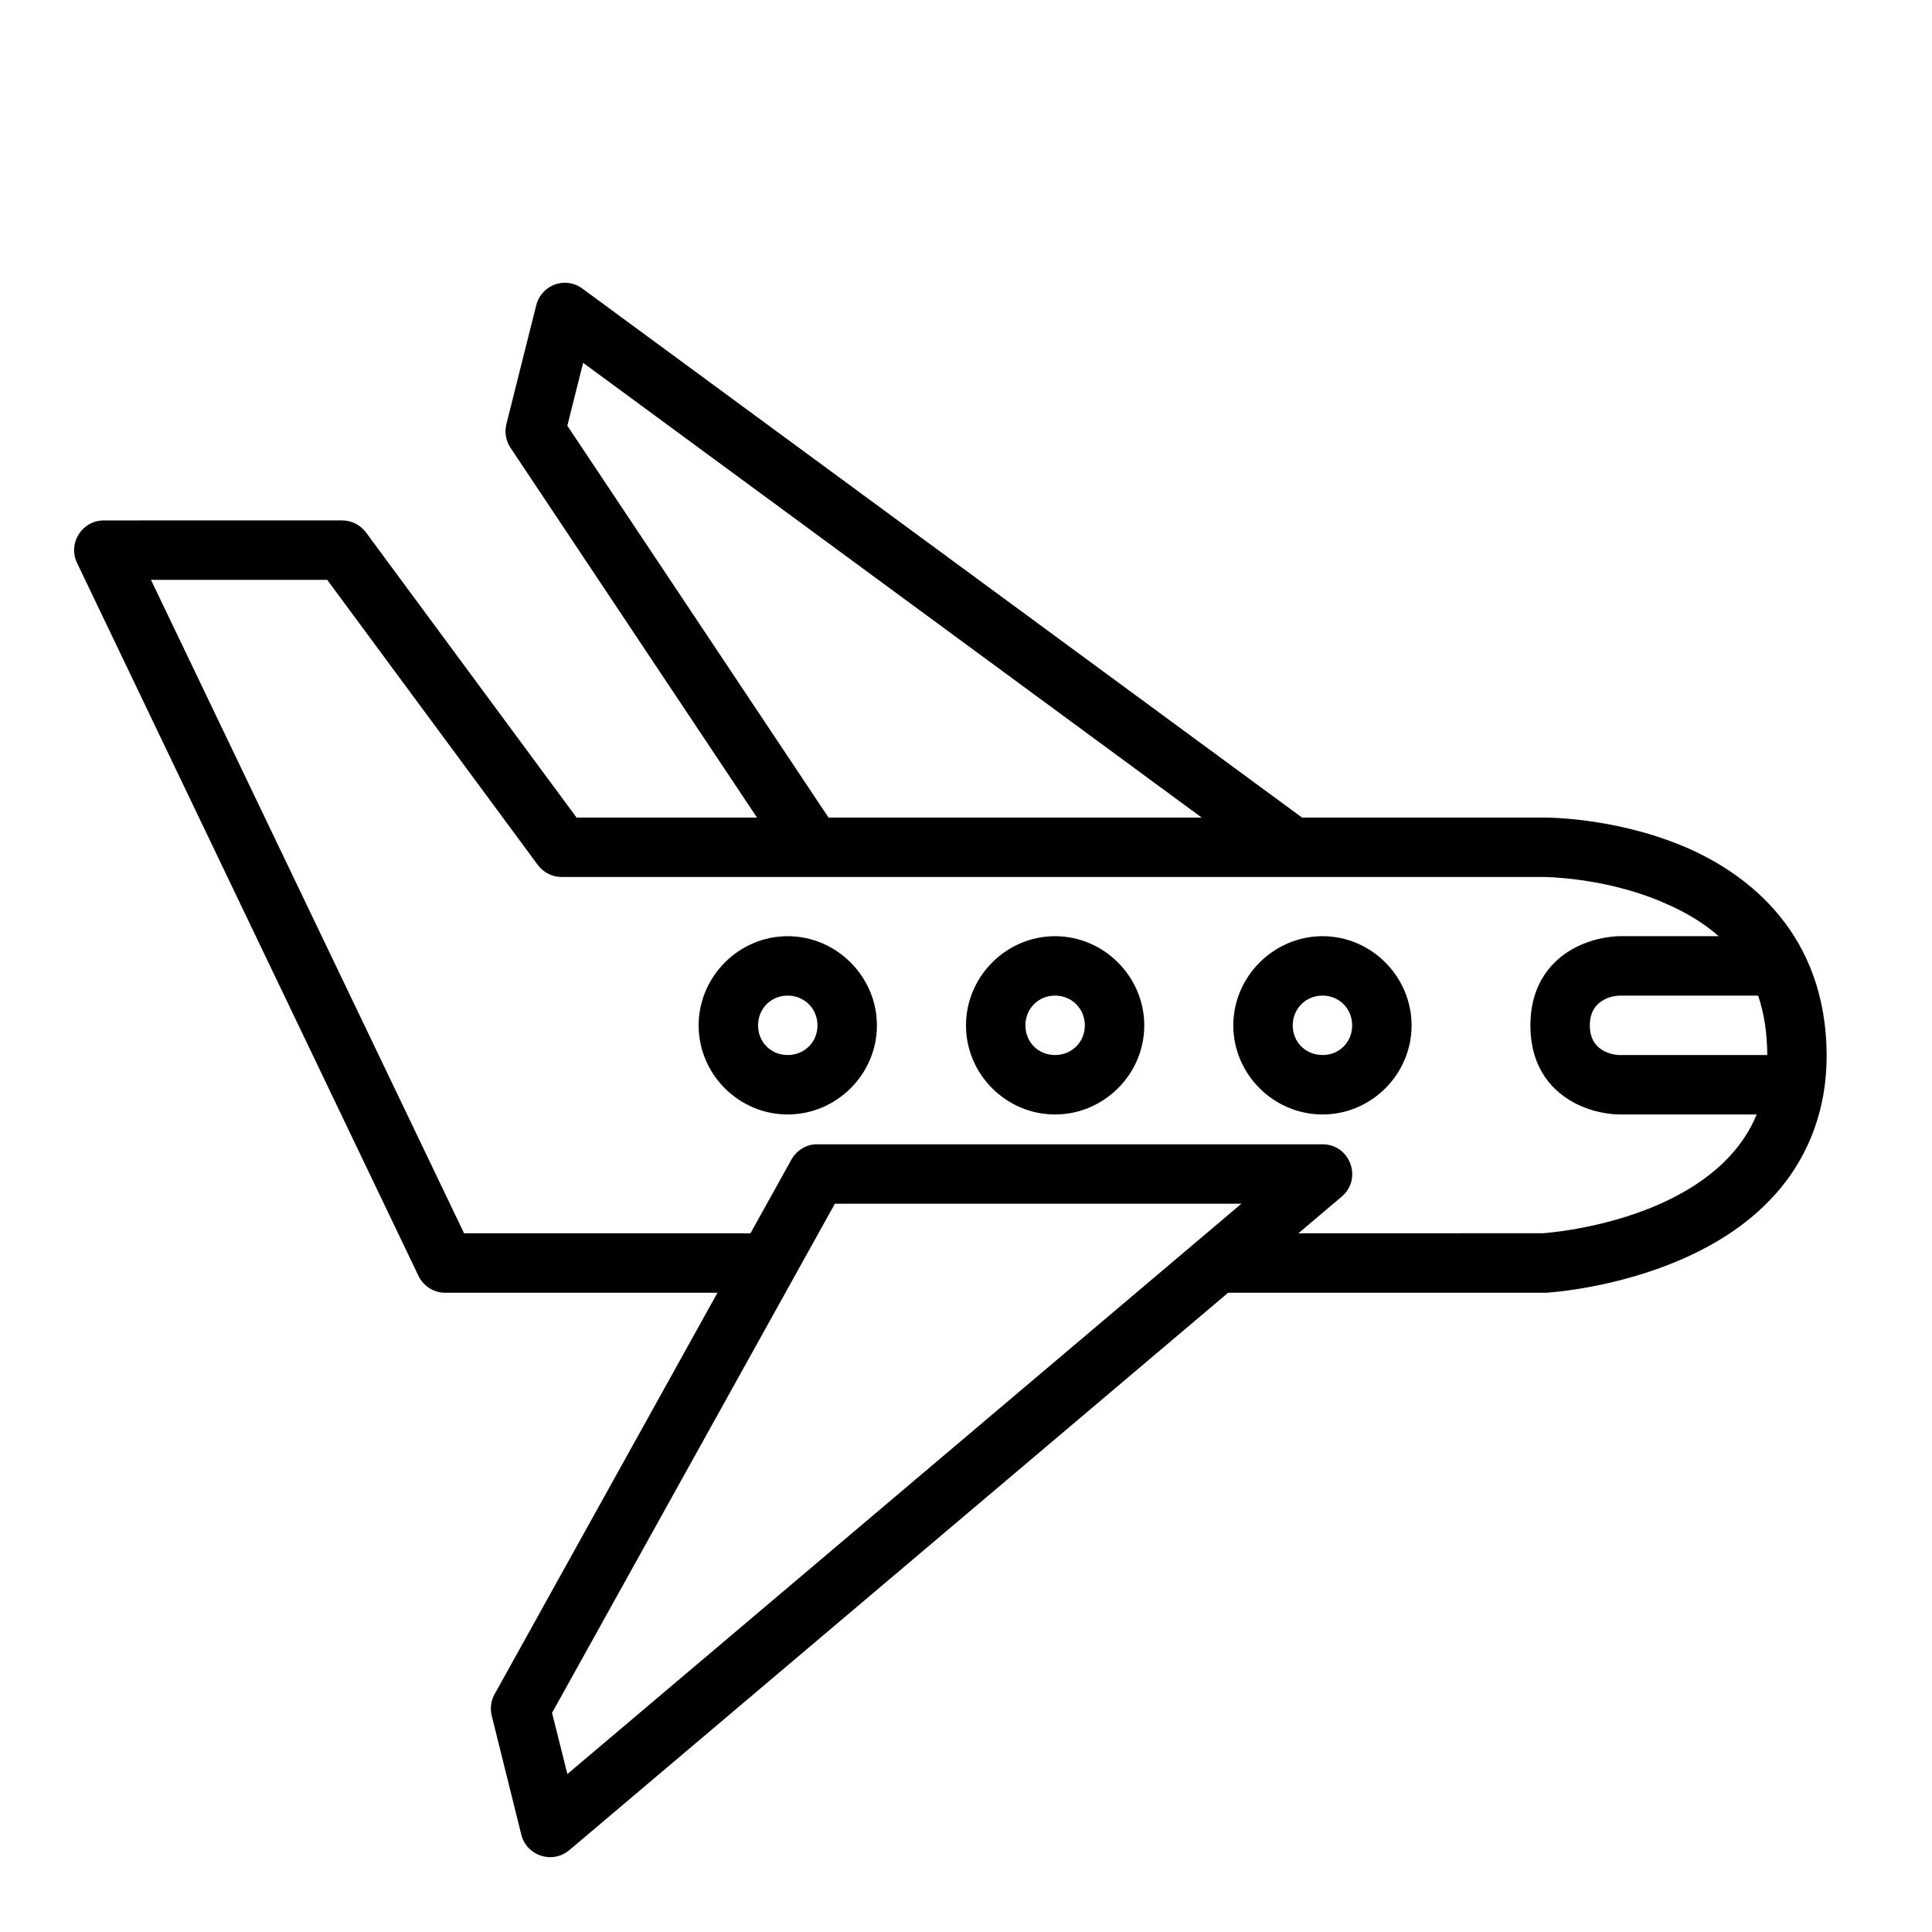
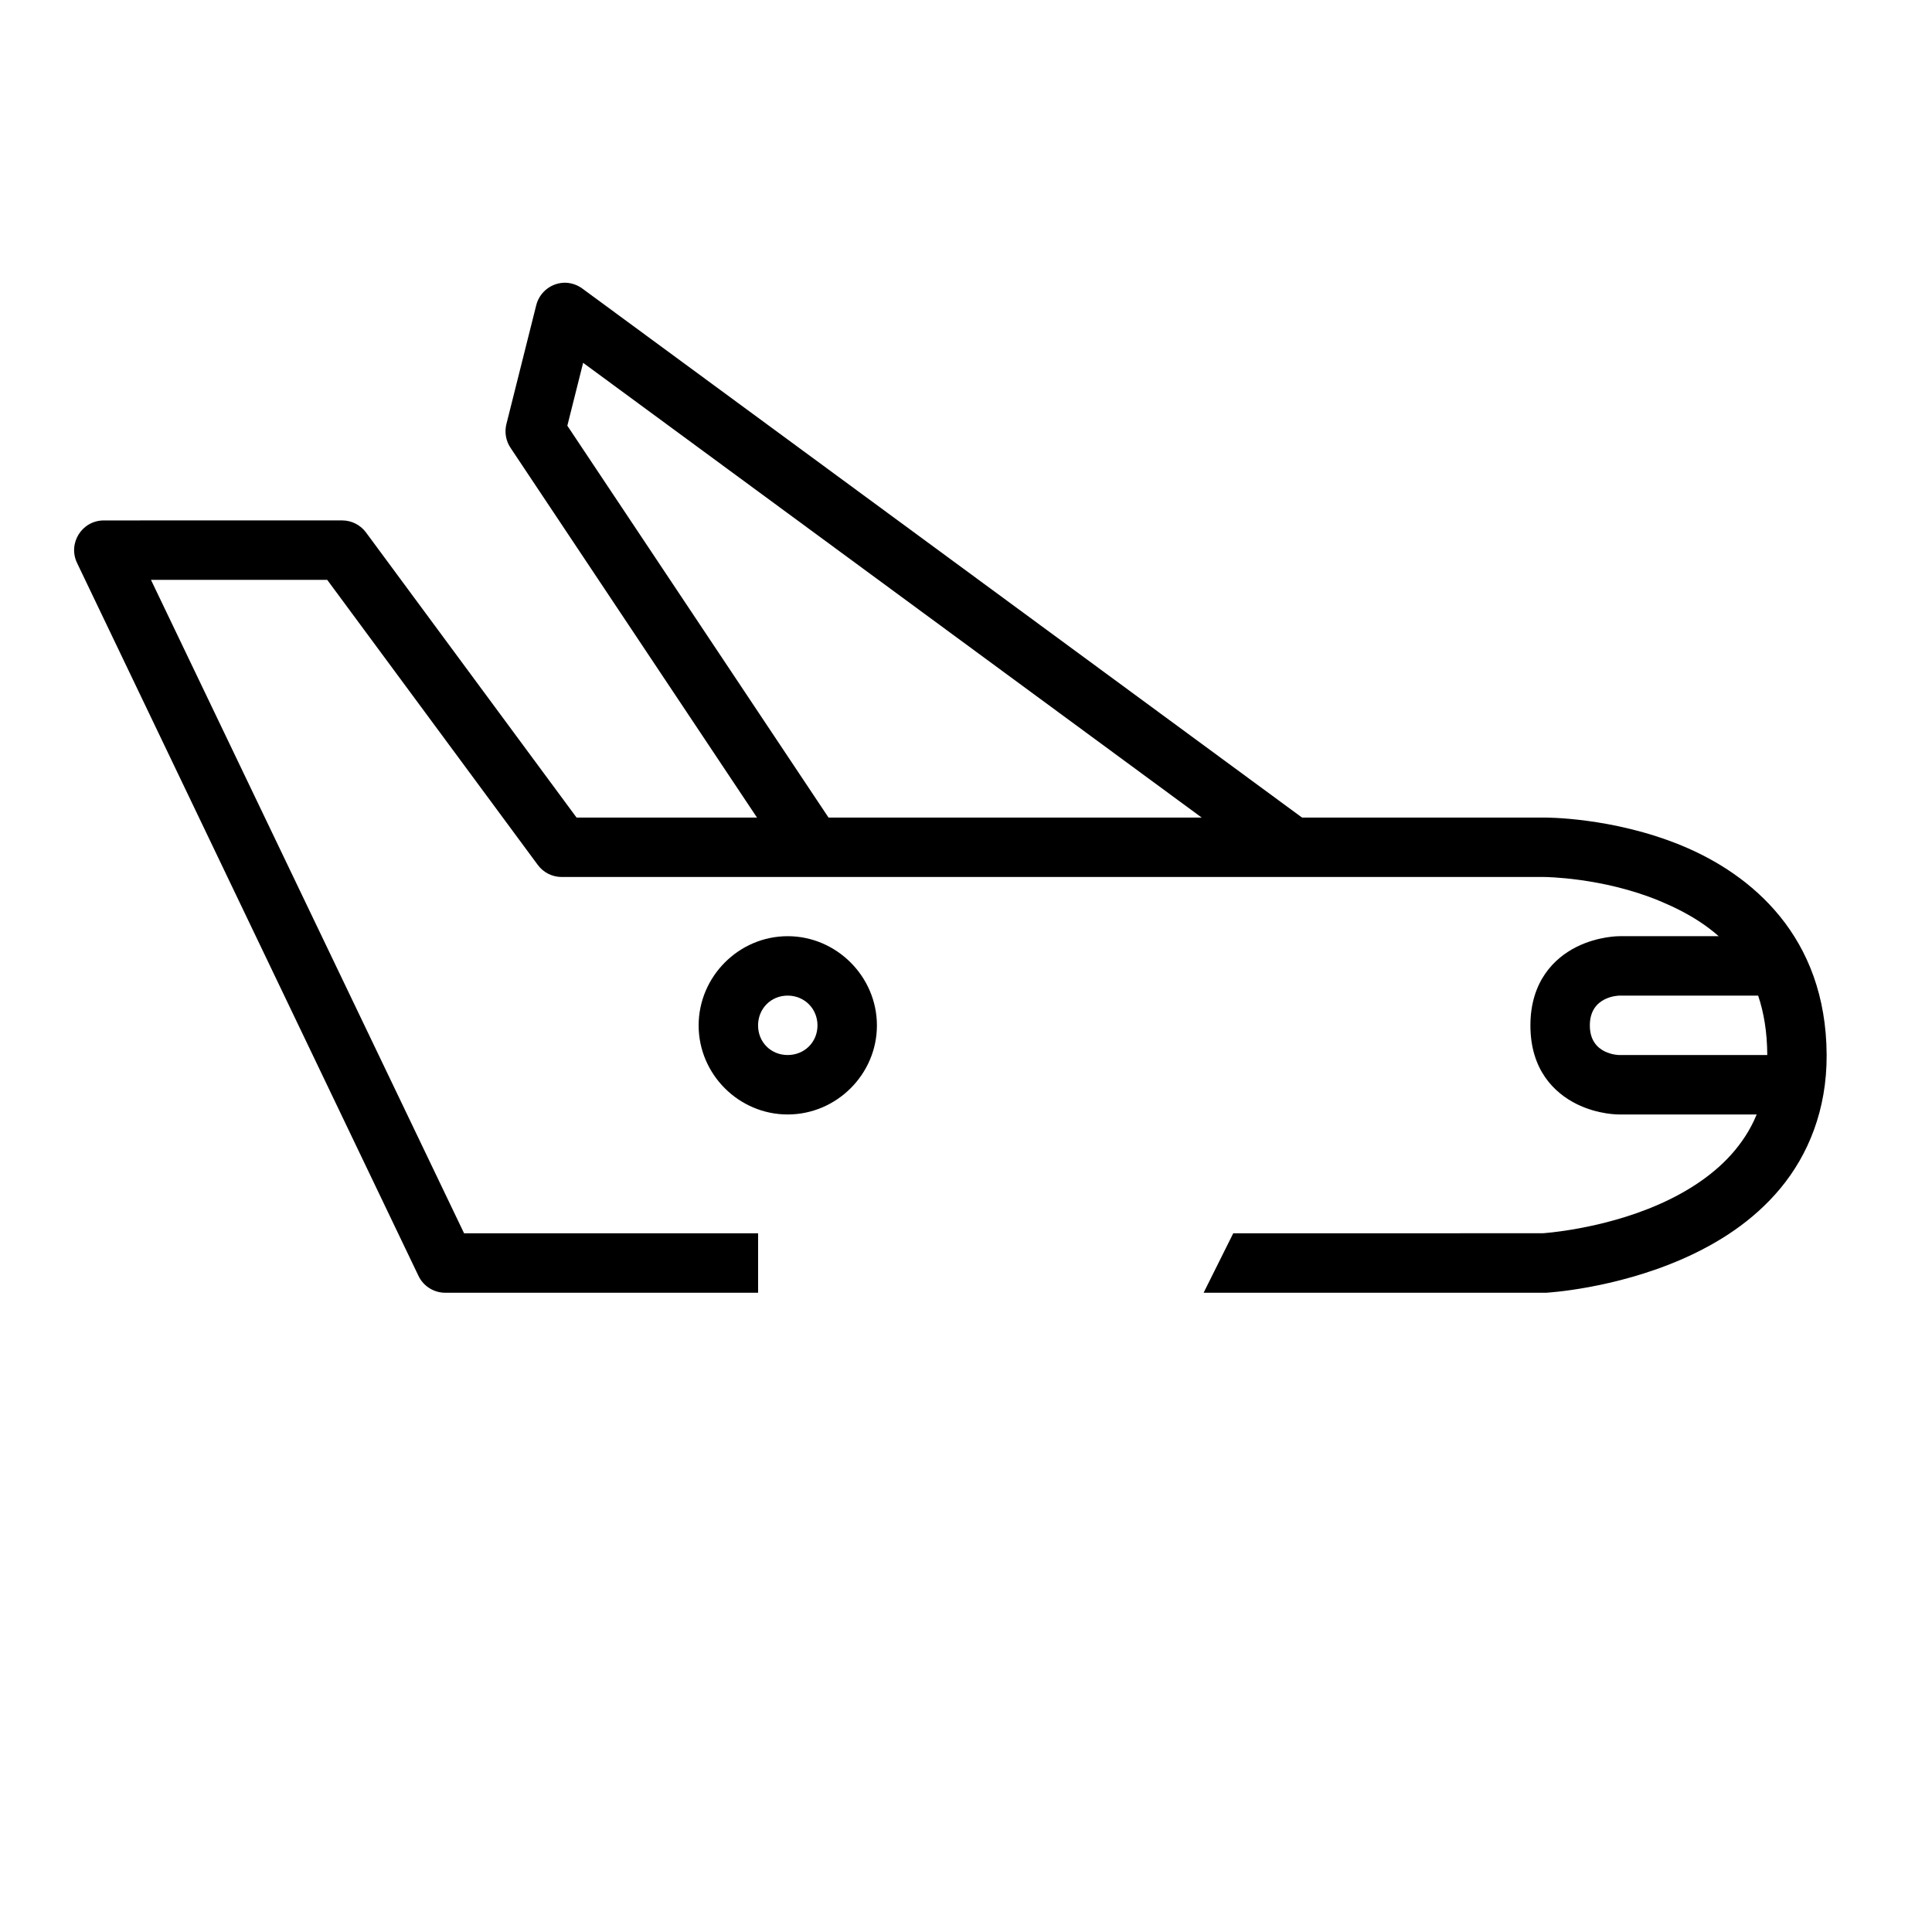
<svg xmlns="http://www.w3.org/2000/svg" fill="#000000" width="800px" height="800px" version="1.1" viewBox="144 144 512 512">
  <g>
    <path d="m171.51 281.92c-5.789 0.008-9.59 6.047-7.09 11.27l90.48 188.93c1.316 2.75 4.102 4.492 7.152 4.473h82.855v-15.758h-77.922l-82.977-173.16h46.711l55.797 75.539c1.484 2.012 3.836 3.199 6.336 3.199h260.45s15.344 0.09 30.336 6.273c14.992 6.184 28.602 16.598 28.707 40.973 0.047 11.086-3.332 18.852-8.547 25.152-5.215 6.301-12.551 11.012-20.156 14.359-15.215 6.695-30.812 7.656-30.812 7.656l-82.004 0.004-7.856 15.758h90.789s17.961-0.957 36.254-9.012c9.148-4.027 18.551-9.879 25.859-18.711 7.312-8.832 12.27-20.746 12.207-35.27-0.133-31.469-20-47.91-38.406-55.504s-36.379-7.426-36.379-7.426h-256.5l-55.797-75.551c-1.484-2.012-3.836-3.199-6.332-3.199z" />
-     <path d="m359.86 447.25c-2.566 0.254-4.852 1.758-6.106 4.012l-78.691 141.73c-0.961 1.734-1.227 3.762-0.754 5.688l7.84 31.504c1.398 5.668 8.27 7.891 12.73 4.121l204.67-173.17c5.598-4.727 2.269-13.863-5.059-13.883zm113.13 15.742-178.63 151.15-4.059-16.219 74.953-134.93z" />
    <path d="m294 218.93c-3.719-0.121-7.016 2.387-7.902 5.996l-7.902 31.488c-0.531 2.152-0.129 4.43 1.105 6.273l73.445 110.18 13.145-8.719-71.539-107.33 4.184-16.668 183.22 134.7 9.363-12.668-192.75-141.68c-1.266-0.949-2.789-1.496-4.367-1.57z" />
    <path d="m573.17 392.1s-5.574-0.059-11.391 2.848c-5.812 2.906-12.203 9.078-12.203 20.805 0 11.848 6.391 17.898 12.203 20.805s11.391 2.789 11.391 2.789h47.242v-15.75h-47.242s-7.859 0.02-7.844-7.844c-0.016-7.879 7.844-7.902 7.844-7.902h39.398v-15.75z" />
-     <path d="m494.49 392.1c-12.949 0-23.652 10.703-23.652 23.652s10.703 23.594 23.652 23.594 23.594-10.645 23.594-23.594-10.645-23.652-23.594-23.652zm0 15.746c4.441 0 7.844 3.461 7.844 7.902s-3.402 7.844-7.844 7.844c-4.441 0-7.902-3.402-7.902-7.844s3.461-7.902 7.902-7.902z" />
-     <path d="m423.59 392.1c-12.949 0-23.594 10.703-23.594 23.652s10.645 23.594 23.594 23.594 23.652-10.645 23.652-23.594-10.703-23.652-23.652-23.652zm0 15.746c4.441 0 7.902 3.461 7.902 7.902s-3.461 7.844-7.902 7.844-7.844-3.402-7.844-7.844 3.402-7.902 7.844-7.902z" />
    <path d="m352.74 392.1c-12.949 0-23.594 10.703-23.594 23.652s10.645 23.594 23.594 23.594 23.652-10.645 23.652-23.594-10.703-23.652-23.652-23.652zm0 15.746c4.441 0 7.902 3.461 7.902 7.902s-3.461 7.844-7.902 7.844c-4.441 0-7.844-3.402-7.844-7.844s3.402-7.902 7.844-7.902z" />
  </g>
</svg>